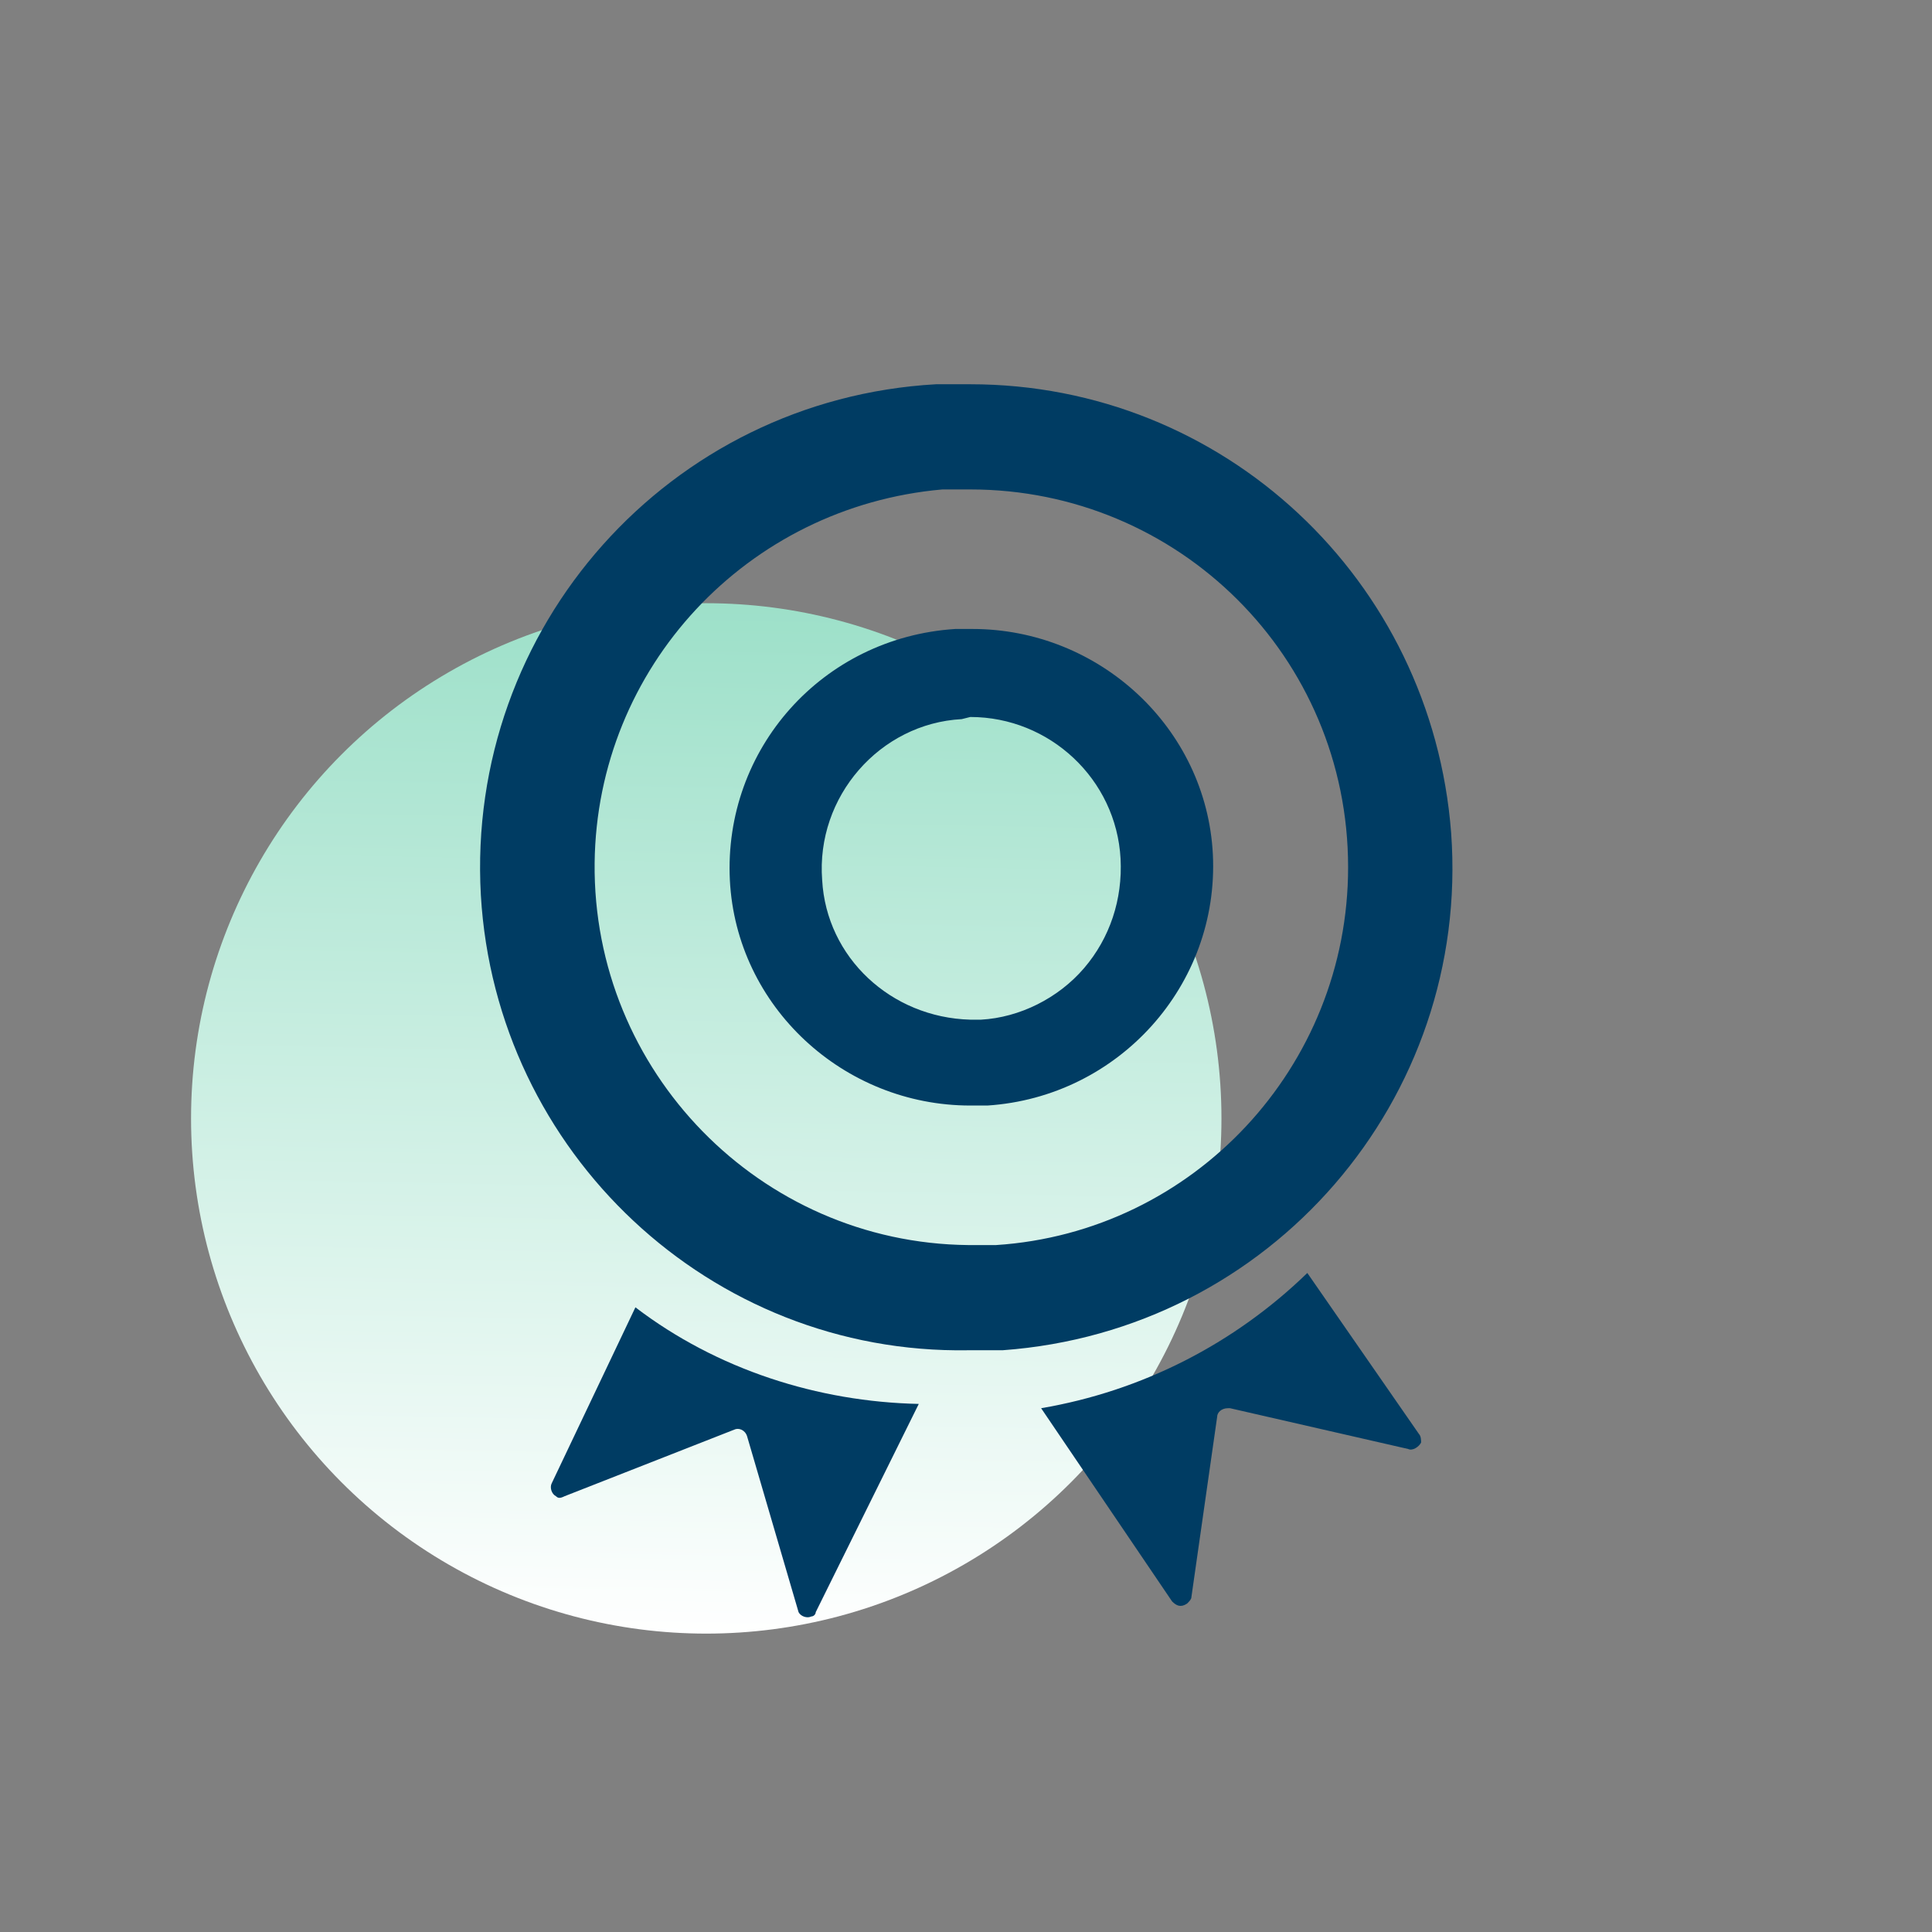
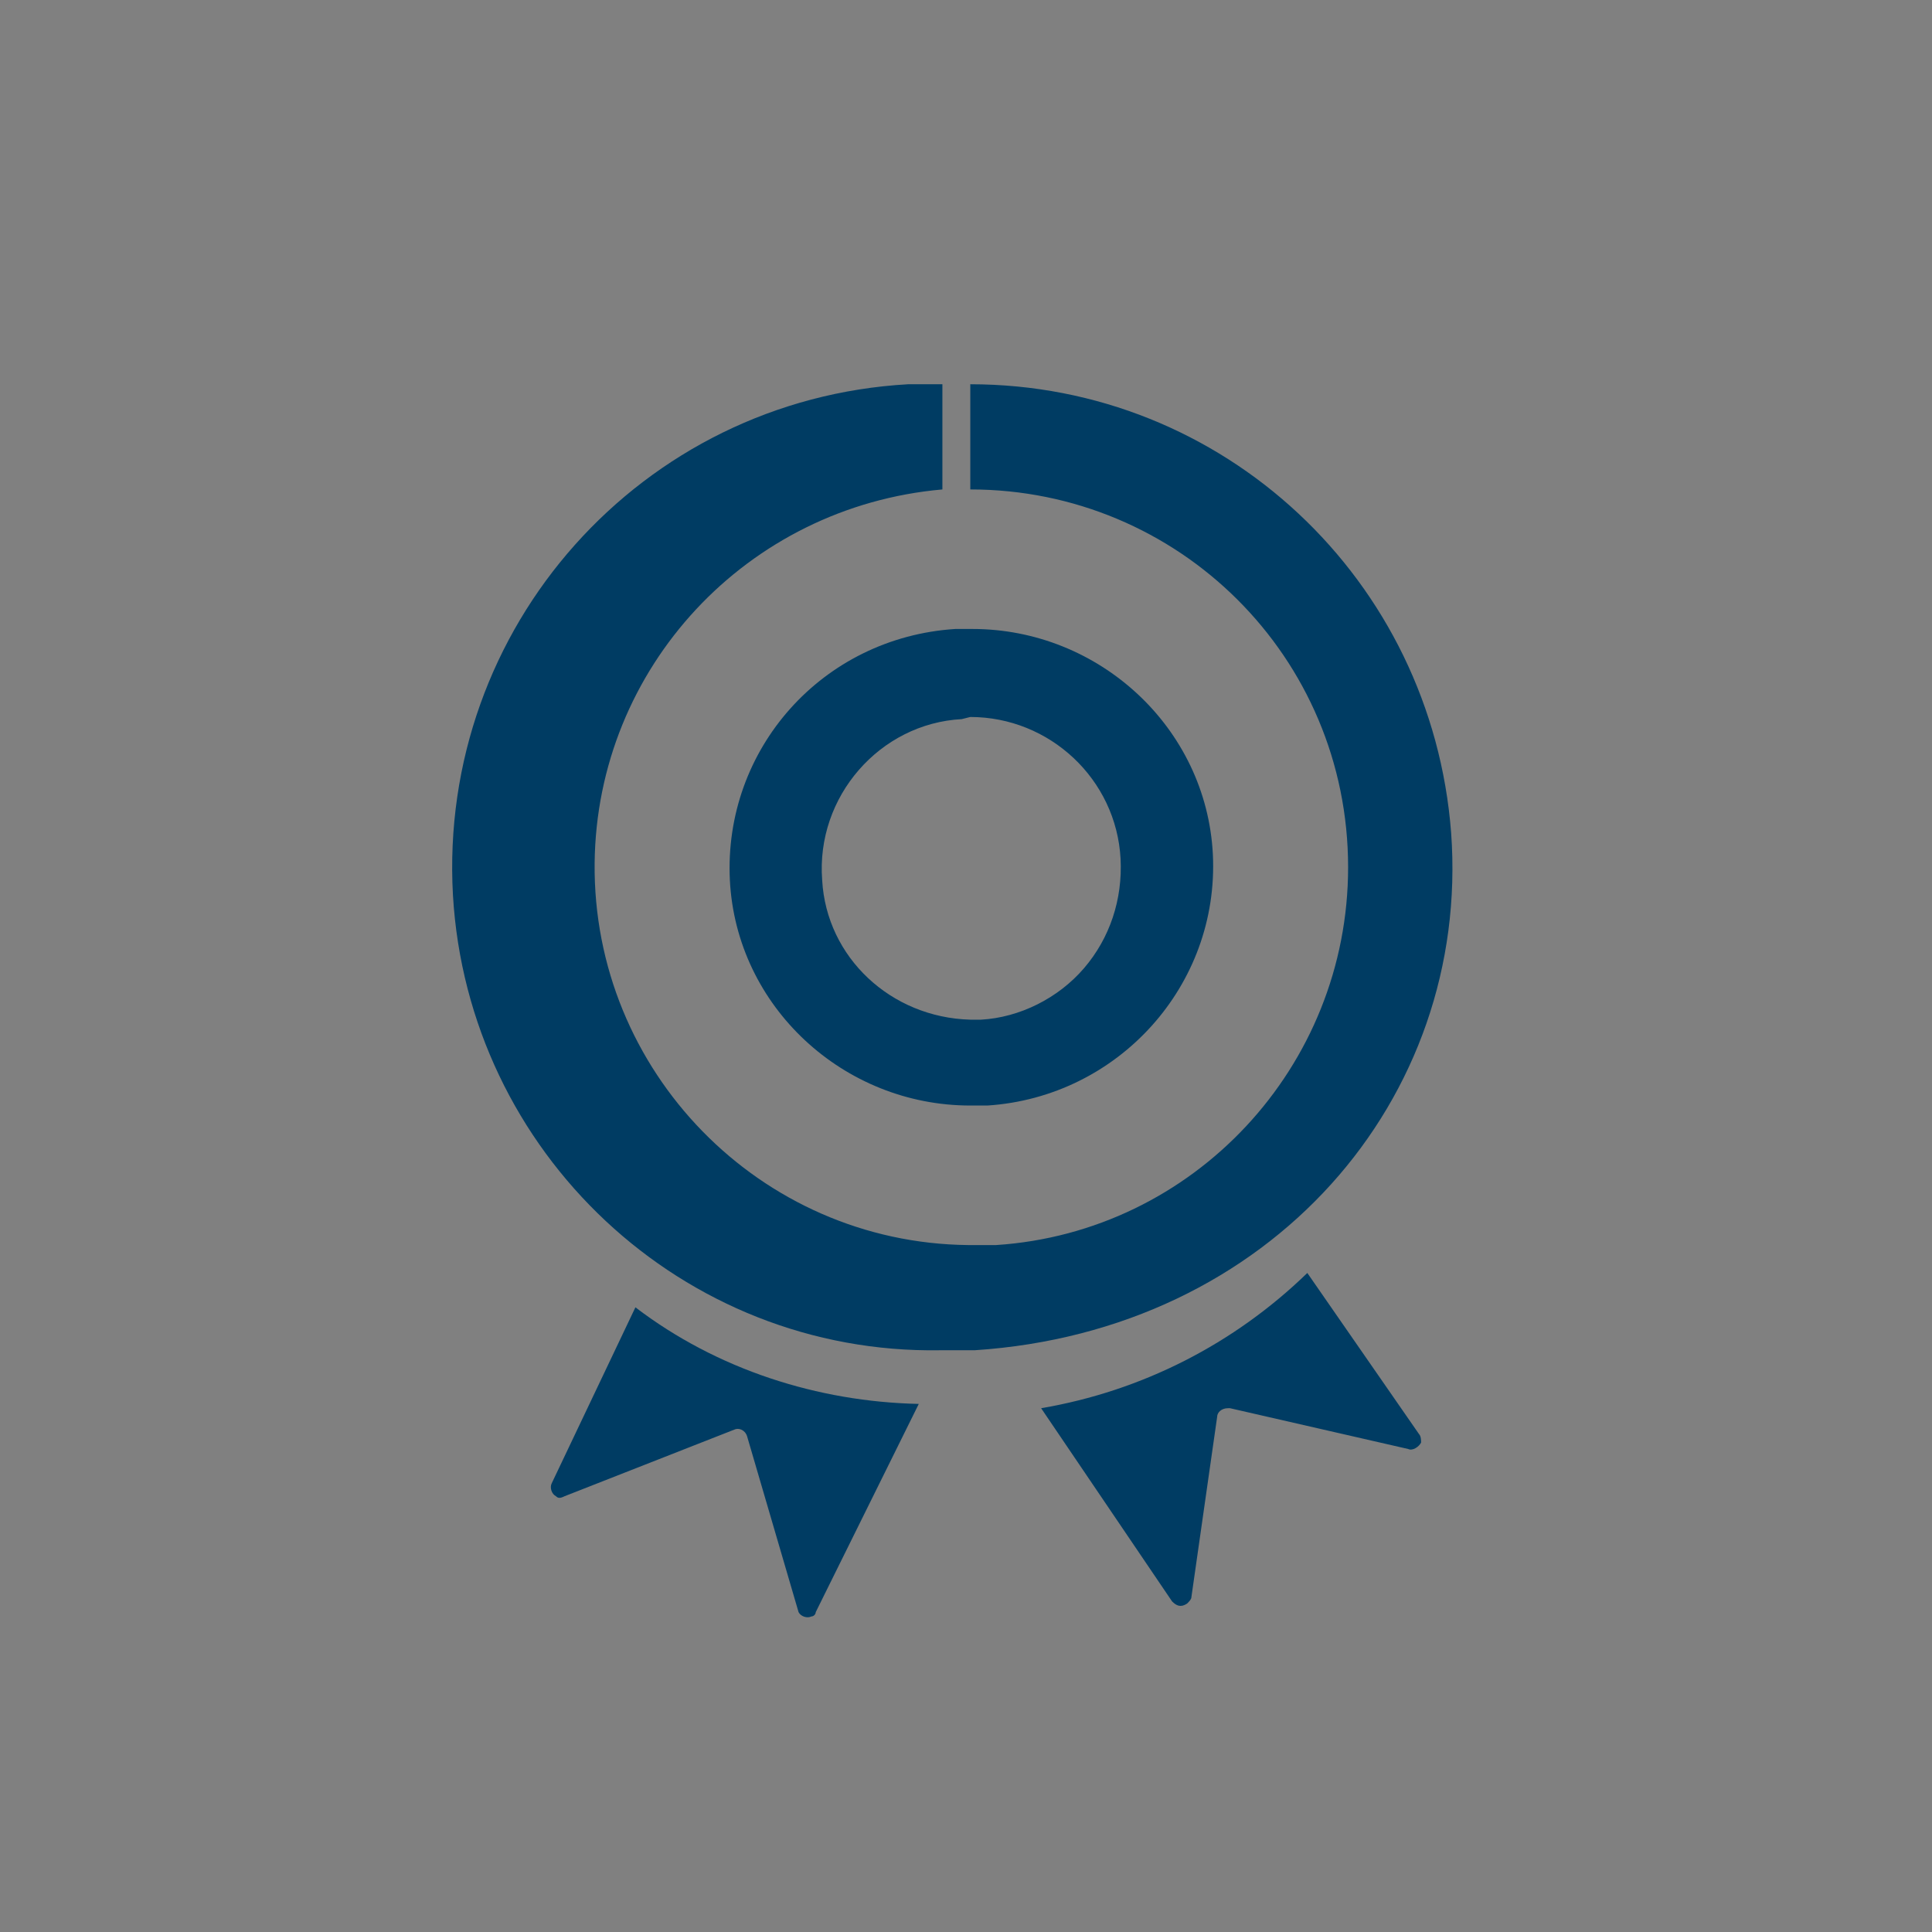
<svg xmlns="http://www.w3.org/2000/svg" version="1.1" id="图层_1" x="0px" y="0px" viewBox="0 0 90 90" style="enable-background:new 0 0 90 90;" xml:space="preserve">
  <rect x="0" y="0" width="90" height="90" fill="#808080" stroke="none" />
  <style type="text/css">
	.st0{fill:url(#SVGID_1_);}
	.st1{fill:url(#SVGID_2_);}
	.st2{fill:url(#SVGID_3_);}
	.st3{fill:#0D446B;}
	.st4{fill:#003C63;}
</style>
  <linearGradient id="SVGID_1_" gradientUnits="userSpaceOnUse" x1="33.385" y1="28.136" x2="32.462" y2="76.331">
    <stop offset="0" style="stop-color:#9DE0C9" />
    <stop offset="1" style="stop-color:#FFFFFF" />
  </linearGradient>
-   <circle class="st0" cx="32.9" cy="52.1" r="24" />
  <g>
-     <path class="st4" d="M67.6,38.8C66.7,27,57,17.9,45.2,17.9v4.9c9.7,0,17.6,7.8,17.6,17.6c0,9.3-7.2,17-16.4,17.6h-1.3   c-9.7-0.1-17.5-8.1-17.4-17.8c0.1-9.1,7.1-16.6,16.2-17.4h1.3v-4.9h-1.6c-12.4,0.7-21.9,11.3-21.2,23.8c0.7,12,10.7,21.4,22.7,21.2   h1.6C59.2,62,68.5,51.2,67.6,38.8z" />
+     <path class="st4" d="M67.6,38.8C66.7,27,57,17.9,45.2,17.9v4.9c9.7,0,17.6,7.8,17.6,17.6c0,9.3-7.2,17-16.4,17.6h-1.3   c-9.7-0.1-17.5-8.1-17.4-17.8c0.1-9.1,7.1-16.6,16.2-17.4v-4.9h-1.6c-12.4,0.7-21.9,11.3-21.2,23.8c0.7,12,10.7,21.4,22.7,21.2   h1.6C59.2,62,68.5,51.2,67.6,38.8z" />
    <path class="st4" d="M45.2,33.4c3.7,0,6.8,2.9,7,6.6c0.1,1.9-0.5,3.7-1.7,5.1c-1.2,1.4-3,2.3-4.8,2.4h-0.5   c-3.7-0.1-6.7-2.9-6.9-6.5c-0.3-3.9,2.7-7.3,6.5-7.5L45.2,33.4l0.1-4.1h-0.8C38.3,29.7,33.7,34.9,34,41c0.3,5.9,5.3,10.5,11.2,10.5   H46c6.1-0.4,10.8-5.6,10.5-11.7c-0.3-5.9-5.3-10.5-11.2-10.5L45.2,33.4z M25.7,69.1c-0.1,0.2,0,0.5,0.2,0.6c0.1,0.1,0.2,0.1,0.4,0   l7.9-3.1c0.2-0.1,0.5,0,0.6,0.3c0,0,0,0,0,0l2.4,8.2c0.1,0.2,0.4,0.3,0.6,0.2c0.1,0,0.2-0.1,0.2-0.2l4.8-9.7   c-4.7-0.1-9.4-1.6-13.2-4.5L25.7,69.1z M60.9,59.3c-3.4,3.3-7.7,5.5-12.4,6.3l6.1,9c0.2,0.2,0.4,0.3,0.7,0.1   c0.1-0.1,0.2-0.2,0.2-0.3l1.2-8.4c0-0.2,0.2-0.4,0.5-0.4c0,0,0.1,0,0.1,0l8.3,1.9c0.2,0.1,0.5-0.1,0.6-0.3c0-0.1,0-0.3-0.1-0.4   L60.9,59.3z" />
  </g>
</svg>